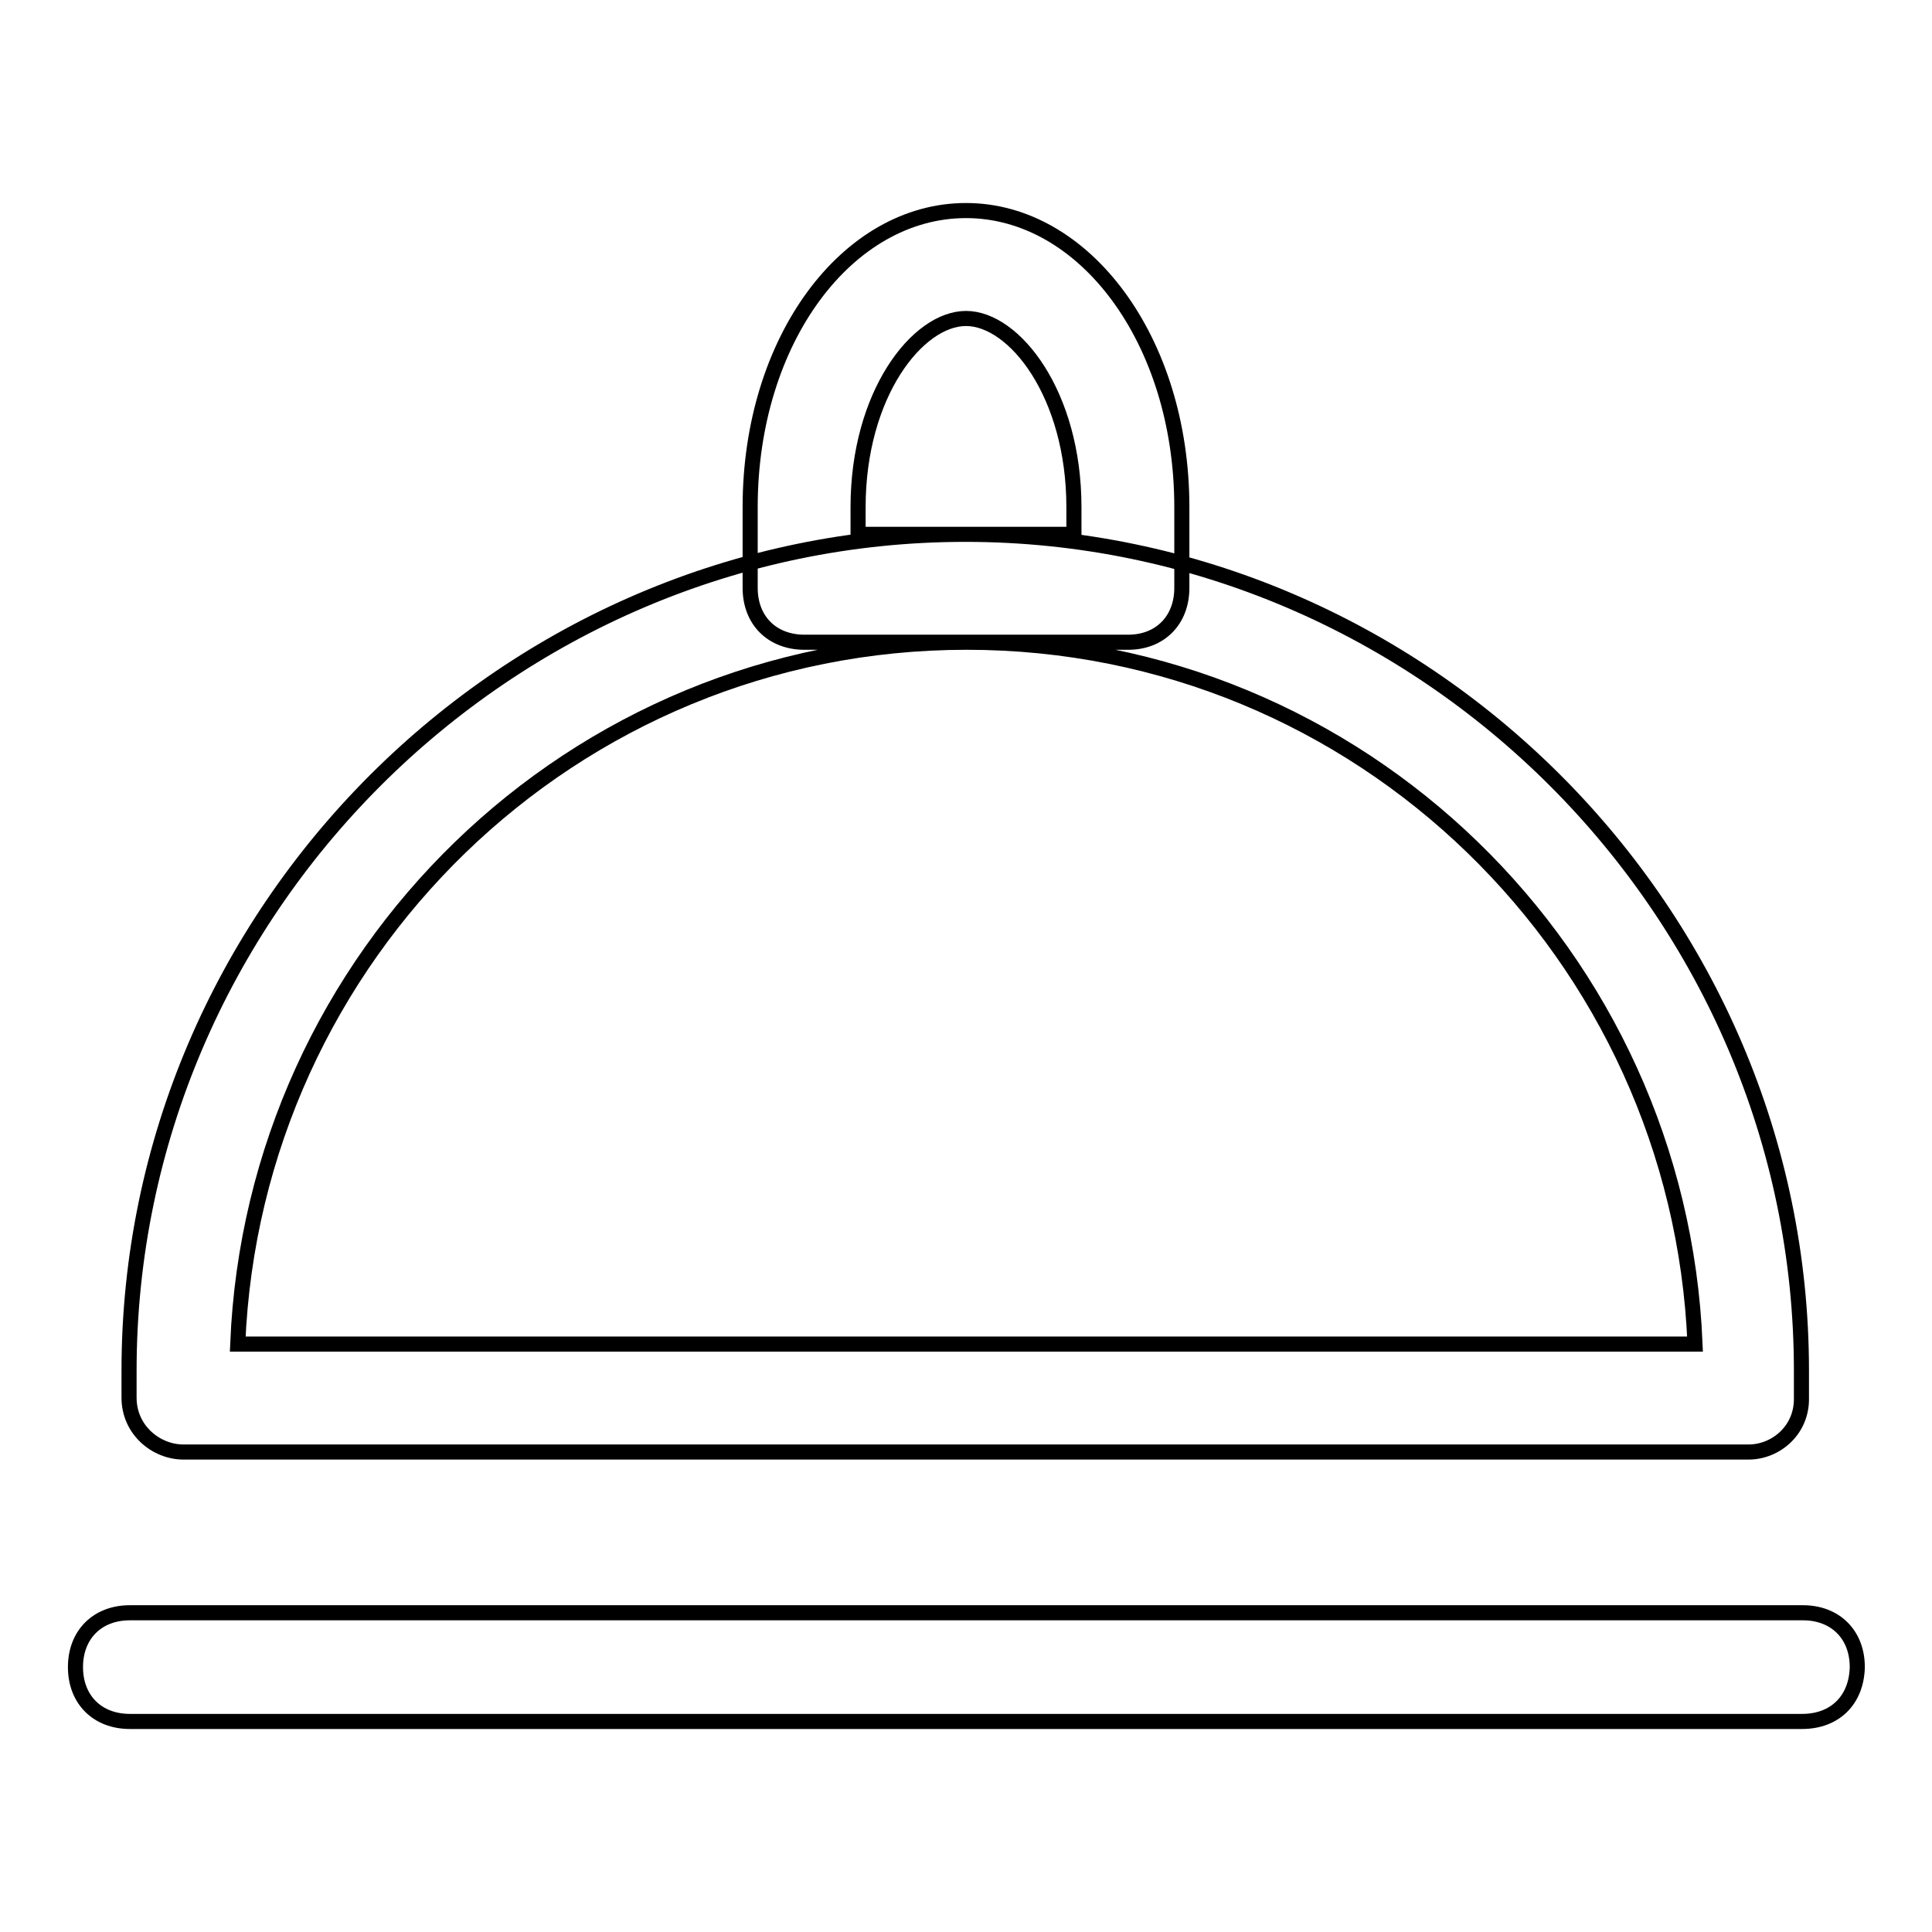
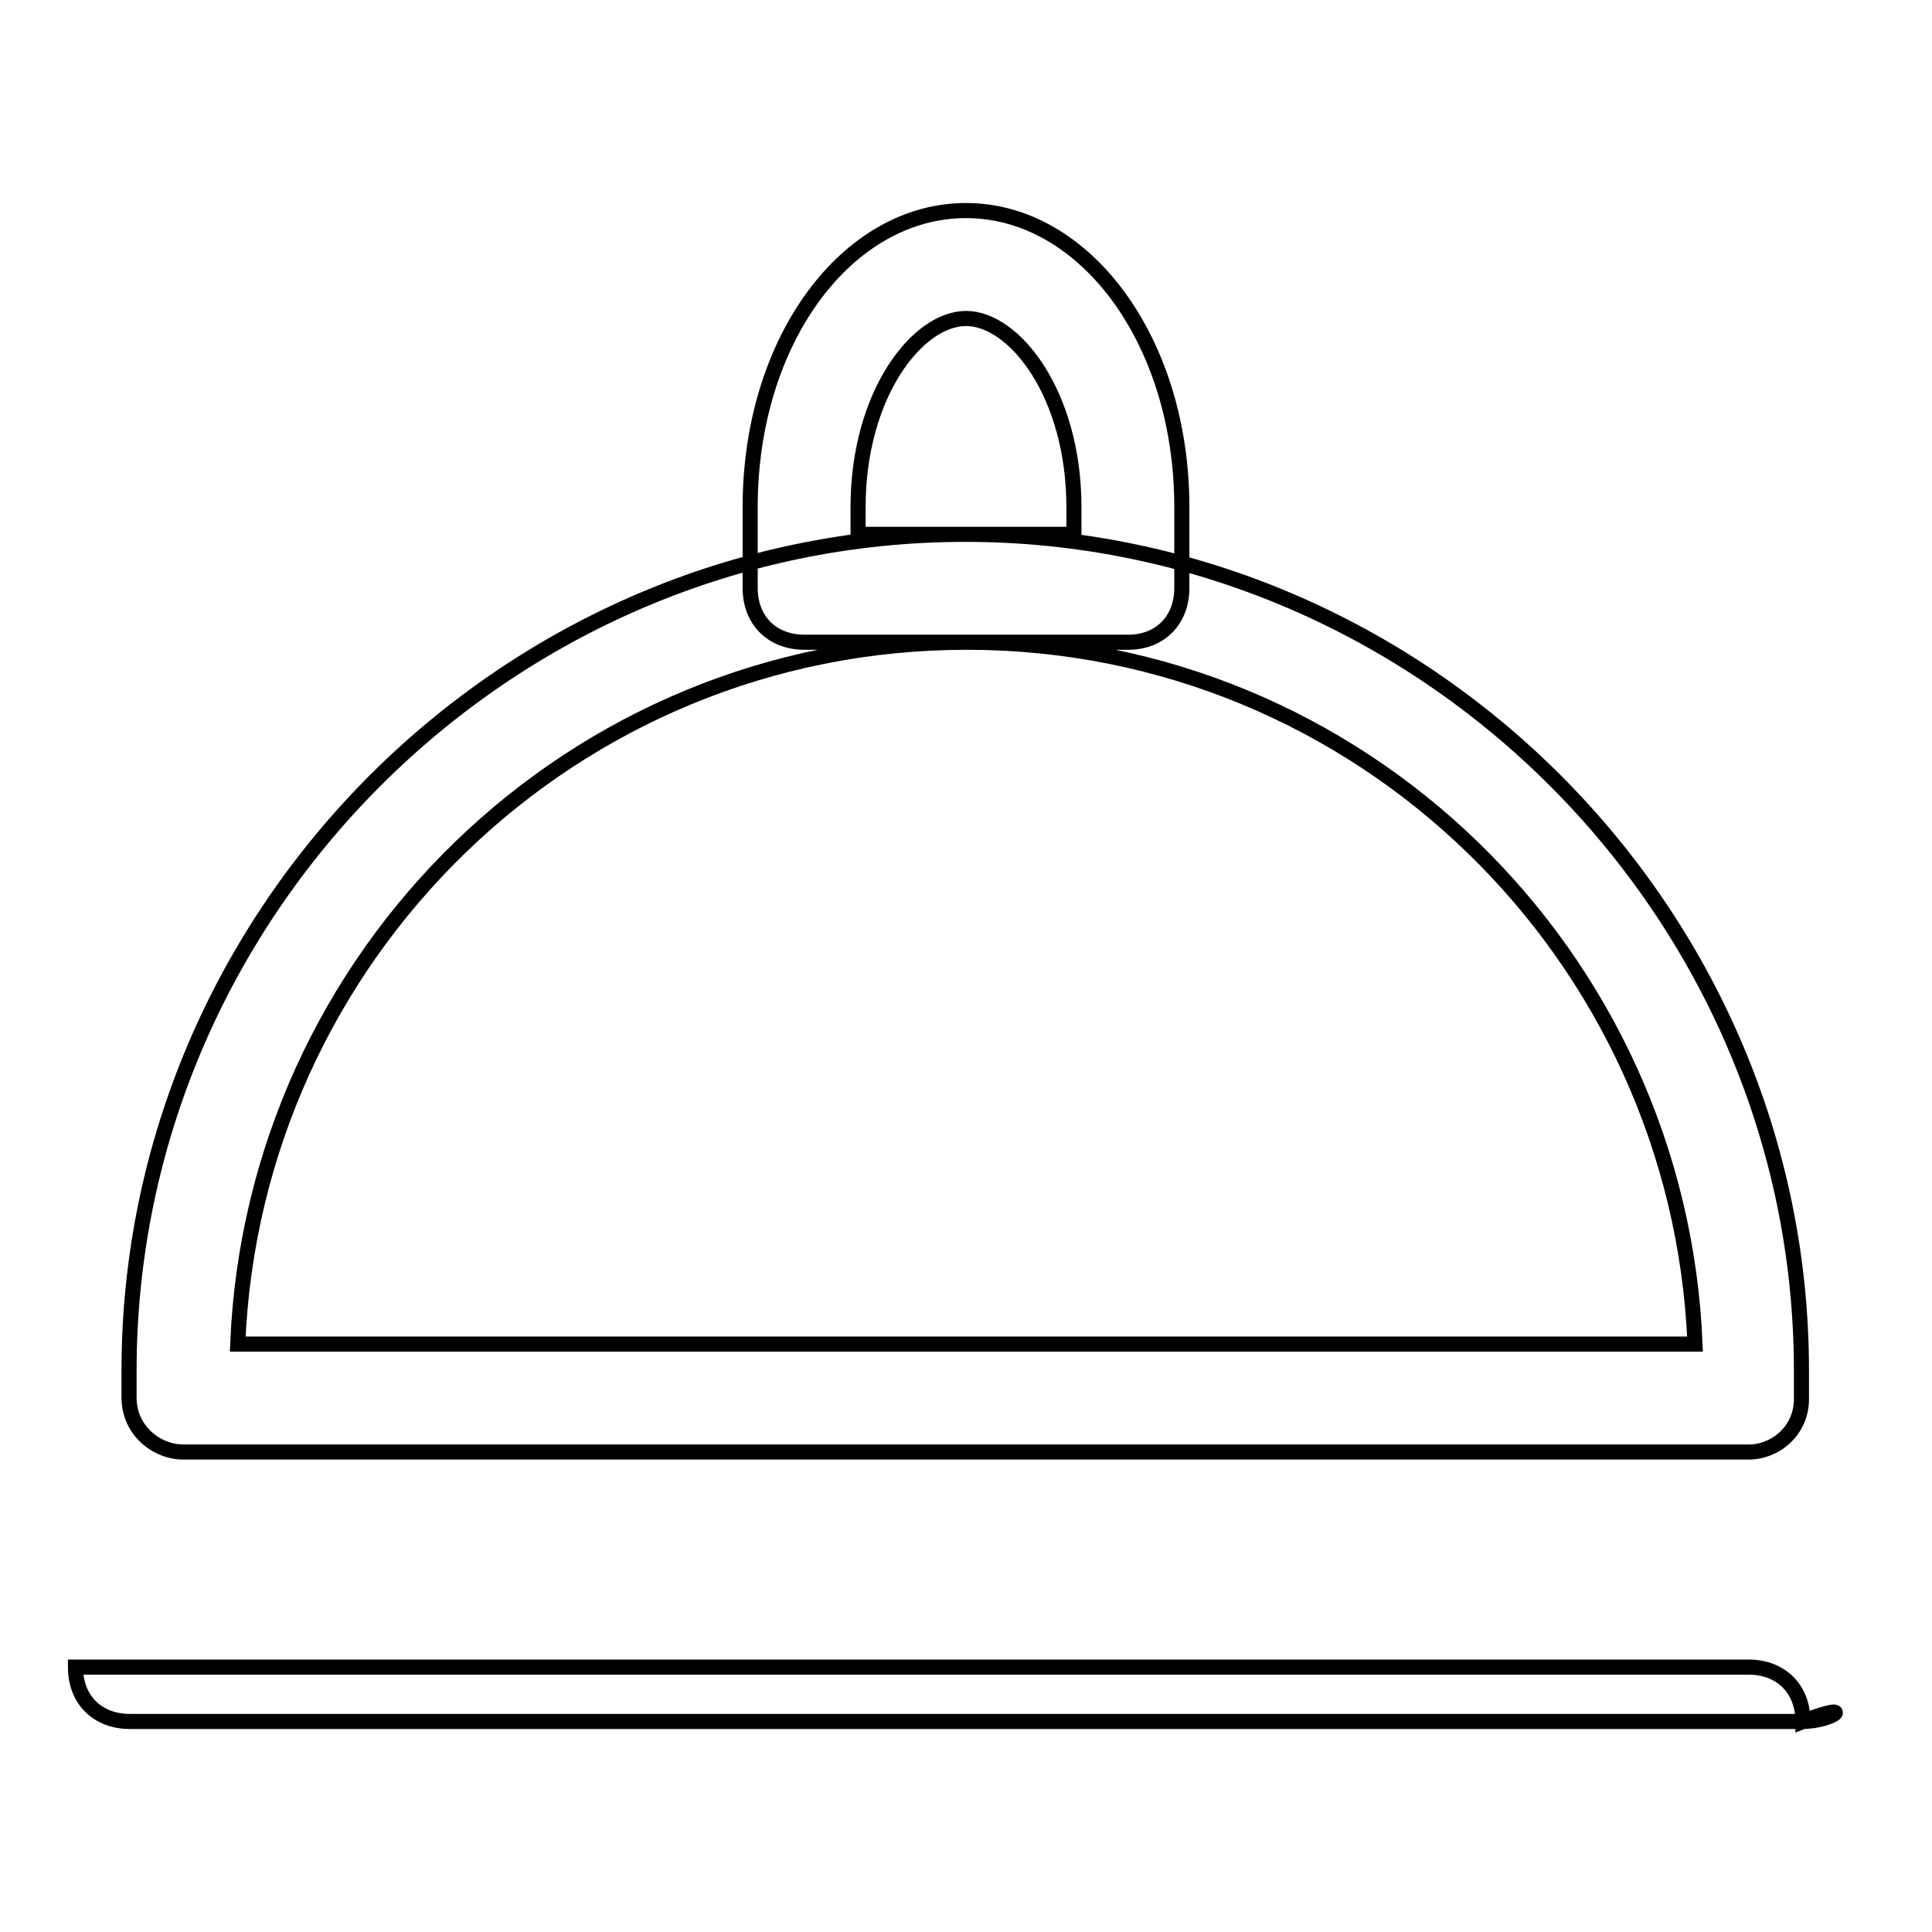
<svg xmlns="http://www.w3.org/2000/svg" version="1.1" x="0px" y="0px" viewBox="0 0 256 256" enable-background="new 0 0 256 256" xml:space="preserve">
  <g>
-     <path stroke-width="2" fill-opacity="0" stroke="#000000" d="M231.7,192.4H24.3c-3.6,0-7.2-2.9-7.2-7.2v-3.6c0-60.8,50.1-110.8,110.8-110.8 c60.8,0,110.8,50.1,110.8,110.8v3.6C238.8,189.5,235.3,192.4,231.7,192.4z M31.5,178.1h193.1c-2.1-51.5-44.3-93-96.5-93 C75.8,85.1,33.6,126.6,31.5,178.1z M149.5,85.1h-42.9c-4.3,0-7.2-2.9-7.2-7.2V67.2c0-22.2,12.9-39.3,28.6-39.3 c15.7,0,28.6,17.2,28.6,39.3v10.7C156.6,82.2,153.7,85.1,149.5,85.1z M113.7,70.8h28.6v-3.6c0-15-7.9-25-14.3-25 c-6.4,0-14.3,10-14.3,25V70.8z M238.8,228.1H17.2c-4.3,0-7.2-2.9-7.2-7.2c0-4.3,2.9-7.2,7.2-7.2h221.7c4.3,0,7.2,2.9,7.2,7.2 C246,225.3,243.1,228.1,238.8,228.1z" />
+     <path stroke-width="2" fill-opacity="0" stroke="#000000" d="M231.7,192.4H24.3c-3.6,0-7.2-2.9-7.2-7.2v-3.6c0-60.8,50.1-110.8,110.8-110.8 c60.8,0,110.8,50.1,110.8,110.8v3.6C238.8,189.5,235.3,192.4,231.7,192.4z M31.5,178.1h193.1c-2.1-51.5-44.3-93-96.5-93 C75.8,85.1,33.6,126.6,31.5,178.1z M149.5,85.1h-42.9c-4.3,0-7.2-2.9-7.2-7.2V67.2c0-22.2,12.9-39.3,28.6-39.3 c15.7,0,28.6,17.2,28.6,39.3v10.7C156.6,82.2,153.7,85.1,149.5,85.1z M113.7,70.8h28.6v-3.6c0-15-7.9-25-14.3-25 c-6.4,0-14.3,10-14.3,25V70.8z M238.8,228.1H17.2c-4.3,0-7.2-2.9-7.2-7.2h221.7c4.3,0,7.2,2.9,7.2,7.2 C246,225.3,243.1,228.1,238.8,228.1z" />
  </g>
</svg>